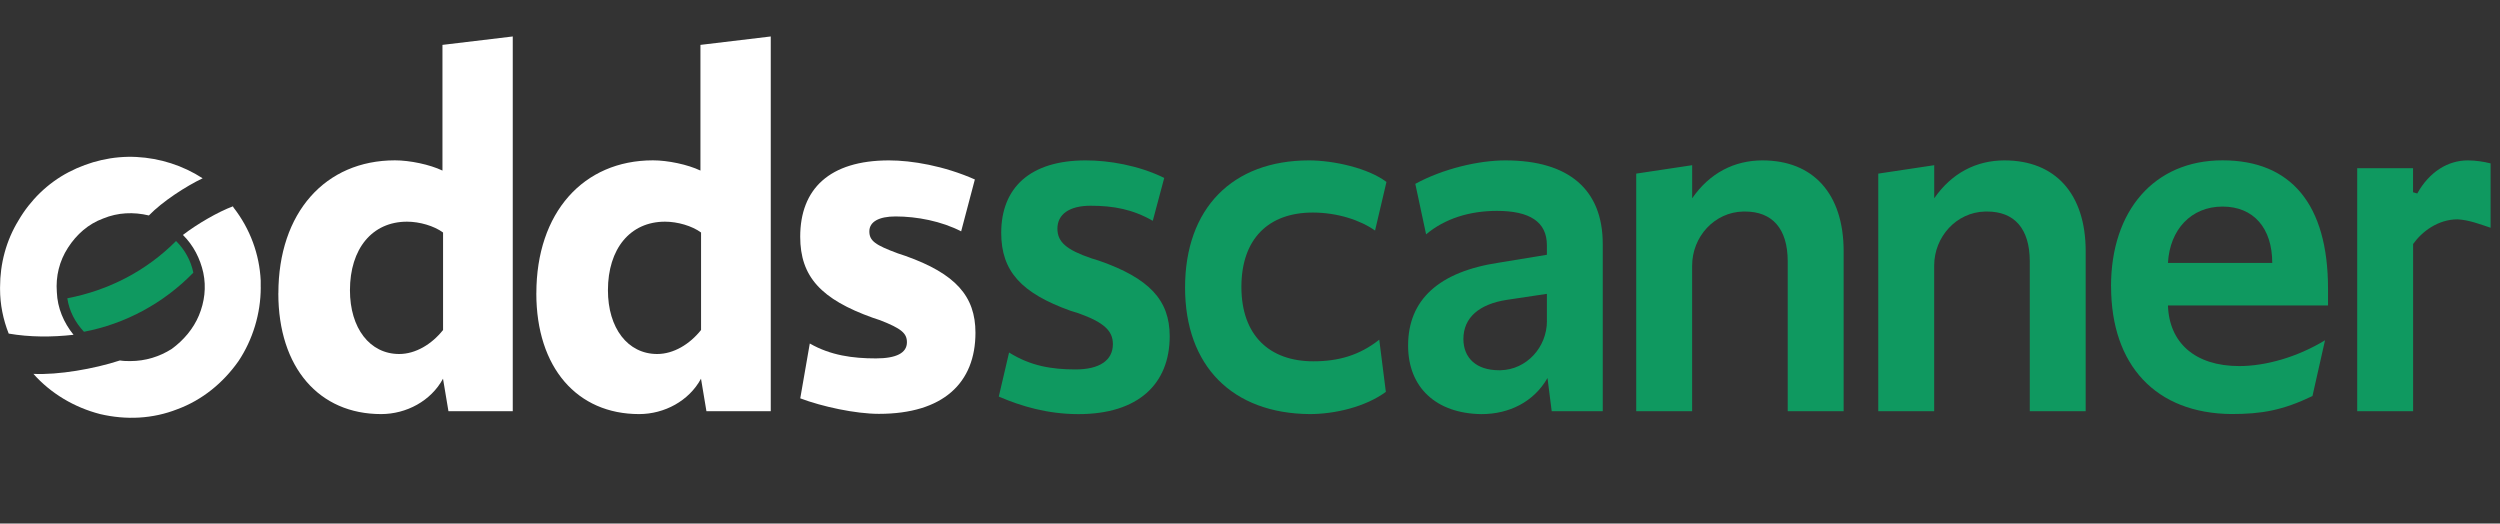
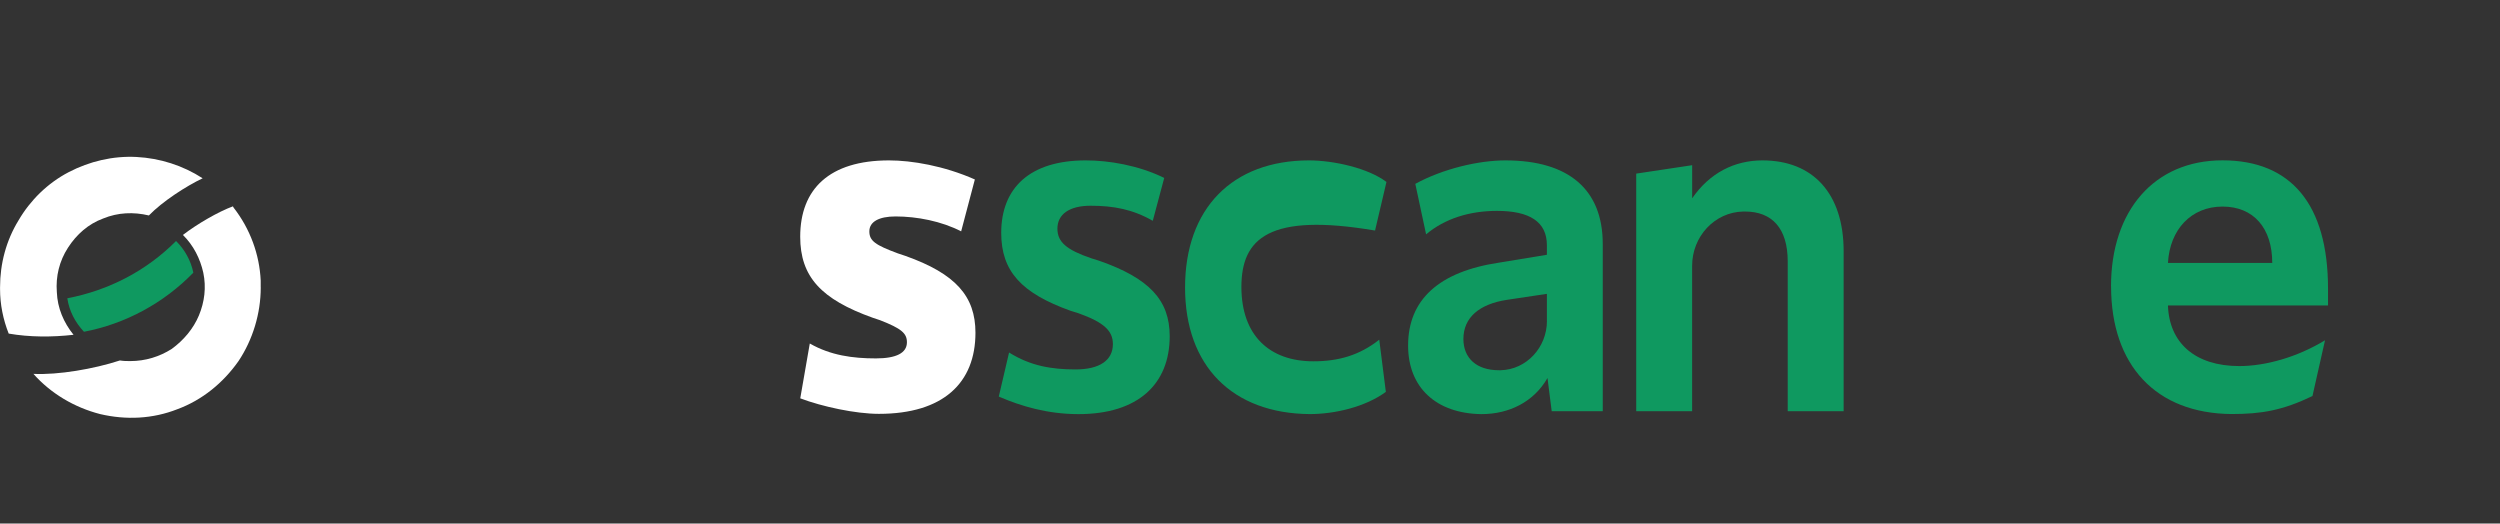
<svg xmlns="http://www.w3.org/2000/svg" width="191" height="40" viewBox="0 0 191 40" fill="none">
  <rect x="0" y="0" width="191" height="40" fill="#333333" stroke="none" />
  <g clip-path="url(#clip0_2071_103)">
    <path d="M76.307 30.3L77.093 26.932C78.707 27.946 80.322 28.225 82.165 28.225C84.007 28.225 85.025 27.532 85.025 26.286C85.025 25.271 84.332 24.625 82.397 23.932L81.797 23.746C78.061 22.407 76.493 20.746 76.493 17.793C76.493 14.332 78.707 12.254 82.95 12.254C84.704 12.254 86.961 12.621 88.947 13.593L88.072 16.871C86.55 15.993 85.075 15.718 83.322 15.718C81.707 15.718 80.786 16.364 80.786 17.471C80.786 18.486 81.479 19.086 83.368 19.732L83.968 19.918C87.797 21.257 89.365 22.918 89.365 25.686C89.365 29.332 86.965 31.639 82.4 31.639C80.05 31.639 78.018 31.039 76.311 30.3H76.307Z" fill="#0F9960" />
-     <path d="M90.539 21.968C90.539 15.918 94.157 12.254 100.018 12.254C101.896 12.254 104.55 12.85 105.925 13.903L105.054 17.614C103.954 16.836 102.214 16.239 100.293 16.239C96.95 16.239 94.843 18.211 94.843 21.921C94.843 25.632 96.996 27.604 100.339 27.604C102.261 27.604 103.864 27.146 105.375 25.953L105.879 29.939C104.321 31.086 101.986 31.636 100.064 31.636C94.157 31.589 90.539 27.971 90.539 21.968Z" fill="#0F9960" />
+     <path d="M90.539 21.968C90.539 15.918 94.157 12.254 100.018 12.254C101.896 12.254 104.55 12.85 105.925 13.903L105.054 17.614C96.95 16.239 94.843 18.211 94.843 21.921C94.843 25.632 96.996 27.604 100.339 27.604C102.261 27.604 103.864 27.146 105.375 25.953L105.879 29.939C104.321 31.086 101.986 31.636 100.064 31.636C94.157 31.589 90.539 27.971 90.539 21.968Z" fill="#0F9960" />
    <path d="M107.579 26.4C107.579 22.907 109.918 20.75 114.557 20.061L118.182 19.464V18.729C118.182 16.936 116.85 16.111 114.371 16.111C112.261 16.111 110.379 16.707 108.954 17.904L108.129 14.046C110.239 12.896 112.95 12.254 115.014 12.254C119.879 12.254 122.45 14.504 122.45 18.639V31.418H118.55L118.229 28.882C117.171 30.718 115.289 31.639 113.179 31.639C109.736 31.593 107.579 29.618 107.579 26.404V26.4ZM118.182 24.518V22.45L115.107 22.911C113.043 23.232 111.804 24.243 111.804 25.896C111.804 27.368 112.814 28.286 114.511 28.286H114.65C116.625 28.239 118.186 26.539 118.186 24.518H118.182Z" fill="#0F9960" />
    <path d="M125.011 13.264L129.282 12.621V15.15C130.614 13.221 132.496 12.254 134.654 12.254C138.511 12.254 140.854 14.782 140.854 19.193V31.418H136.582V19.975C136.582 17.446 135.389 16.161 133.321 16.161H133.182C130.979 16.207 129.279 18.089 129.279 20.296V31.418H125.007V13.264H125.011Z" fill="#0F9960" />
-     <path d="M143.504 13.264L147.775 12.621V15.15C149.107 13.221 150.989 12.254 153.146 12.254C157.004 12.254 159.346 14.782 159.346 19.193V31.418H155.075V19.975C155.075 17.446 153.882 16.161 151.814 16.161H151.675C149.471 16.207 147.771 18.089 147.771 20.296V31.418H143.5V13.264H143.504Z" fill="#0F9960" />
    <path d="M161.282 21.875C161.282 16.1 164.579 12.25 169.8 12.25C175.022 12.25 177.861 15.596 177.861 22.057V23.339H165.632C165.725 26.182 167.693 27.968 171.082 27.968C173.097 27.968 175.525 27.282 177.632 25.996L176.672 30.257C174.382 31.357 172.779 31.632 170.489 31.632C164.718 31.586 161.286 27.921 161.286 21.871L161.282 21.875ZM165.632 20.089H173.6C173.6 17.432 172.182 15.782 169.8 15.782C167.418 15.782 165.772 17.525 165.632 20.089Z" fill="#0F9960" />
-     <path d="M180.086 12.85H184.357V14.689L184.679 14.782C185.597 13.129 187.022 12.254 188.536 12.254C189.132 12.254 189.729 12.346 190.282 12.482V17.4C189.457 17.125 188.629 16.803 187.757 16.757C186.286 16.757 185.047 17.675 184.361 18.643V31.418H180.09V12.854L180.086 12.85Z" fill="#0F9960" />
-     <path d="M21.268 22.407C21.268 16.25 24.85 12.25 30.175 12.25C31.322 12.25 32.839 12.571 33.804 13.032V3.429L39.175 2.786V31.414H34.261L33.846 28.932C32.929 30.632 31.047 31.636 29.118 31.636C24.389 31.636 21.264 28.104 21.264 22.407H21.268ZM33.85 25.211V17.764C33.161 17.257 32.061 16.936 31.096 16.936C28.432 16.936 26.736 19.004 26.736 22.175C26.736 25.071 28.25 27.046 30.5 27.046C31.739 27.046 32.979 26.311 33.854 25.207L33.85 25.211Z" fill="white" />
-     <path d="M40.978 22.407C40.978 16.25 44.561 12.25 49.886 12.25C51.032 12.25 52.55 12.571 53.514 13.032V3.429L58.886 2.786V31.414H53.971L53.557 28.932C52.639 30.632 50.757 31.636 48.828 31.636C44.1 31.636 40.975 28.104 40.975 22.407H40.978ZM53.561 25.211V17.764C52.871 17.257 51.771 16.936 50.807 16.936C48.143 16.936 46.446 19.004 46.446 22.175C46.446 25.071 47.961 27.046 50.211 27.046C51.45 27.046 52.689 26.311 53.564 25.207L53.561 25.211Z" fill="white" />
    <path d="M6.418 25.346C9.579 24.743 12.507 23.161 14.771 20.832C14.582 19.9 14.111 19.064 13.45 18.414C11.186 20.693 8.307 22.182 5.143 22.789C5.286 23.768 5.757 24.65 6.418 25.35V25.346Z" fill="#0F9960" />
    <path d="M5.618 25.578C4.864 24.646 4.389 23.532 4.343 22.321C4.25 21.111 4.532 19.95 5.193 18.925C5.854 17.9 6.75 17.111 7.882 16.693C9.014 16.229 10.197 16.182 11.375 16.461C12.414 15.389 14.207 14.229 15.482 13.621C13.972 12.643 12.225 12.086 10.432 11.993C8.639 11.9 6.847 12.318 5.239 13.157C3.636 13.996 2.314 15.296 1.418 16.832C0.475 18.368 0.004 20.136 0.004 21.95V22.089C0.004 23.253 0.239 24.414 0.664 25.486C2.268 25.764 3.968 25.764 5.622 25.578H5.618Z" fill="white" />
    <path d="M19.918 21.95V21.439C19.825 19.439 19.114 17.486 17.843 15.857L17.796 15.764C16.664 16.182 15.061 17.114 13.975 17.95C14.778 18.739 15.296 19.764 15.532 20.836C15.768 21.954 15.625 23.068 15.2 24.093C14.775 25.118 14.021 26 13.125 26.654C12.182 27.257 11.096 27.586 9.964 27.586C9.682 27.586 9.446 27.586 9.161 27.539C7.178 28.189 4.439 28.657 2.553 28.564C3.875 30.054 5.668 31.125 7.65 31.636C9.632 32.1 11.661 32.007 13.55 31.264C15.439 30.568 17.043 29.264 18.221 27.589C19.307 25.961 19.921 23.961 19.921 21.961L19.918 21.95Z" fill="white" />
    <path d="M61.139 30.436L61.868 26.243C63.461 27.154 65.147 27.382 66.921 27.382C68.468 27.382 69.289 26.971 69.289 26.15C69.289 25.468 68.879 25.104 67.239 24.464L66.693 24.282C62.732 22.868 61.136 21.139 61.136 18.086C61.136 14.439 63.368 12.254 67.921 12.254C69.654 12.254 72.111 12.664 74.479 13.711L73.432 17.675C71.929 16.9 70.061 16.536 68.421 16.536C67.147 16.536 66.418 16.946 66.418 17.675C66.418 18.404 66.875 18.721 68.604 19.361L69.15 19.543C73.022 20.911 74.525 22.643 74.525 25.421C74.525 29.25 72.068 31.618 67.147 31.618C65.375 31.618 62.822 31.071 61.136 30.432L61.139 30.436Z" fill="white" />
  </g>
  <defs>
    <clipPath id="clip0_2071_103">
      <rect width="190.279" height="40" fill="white" />
    </clipPath>
  </defs>
</svg>